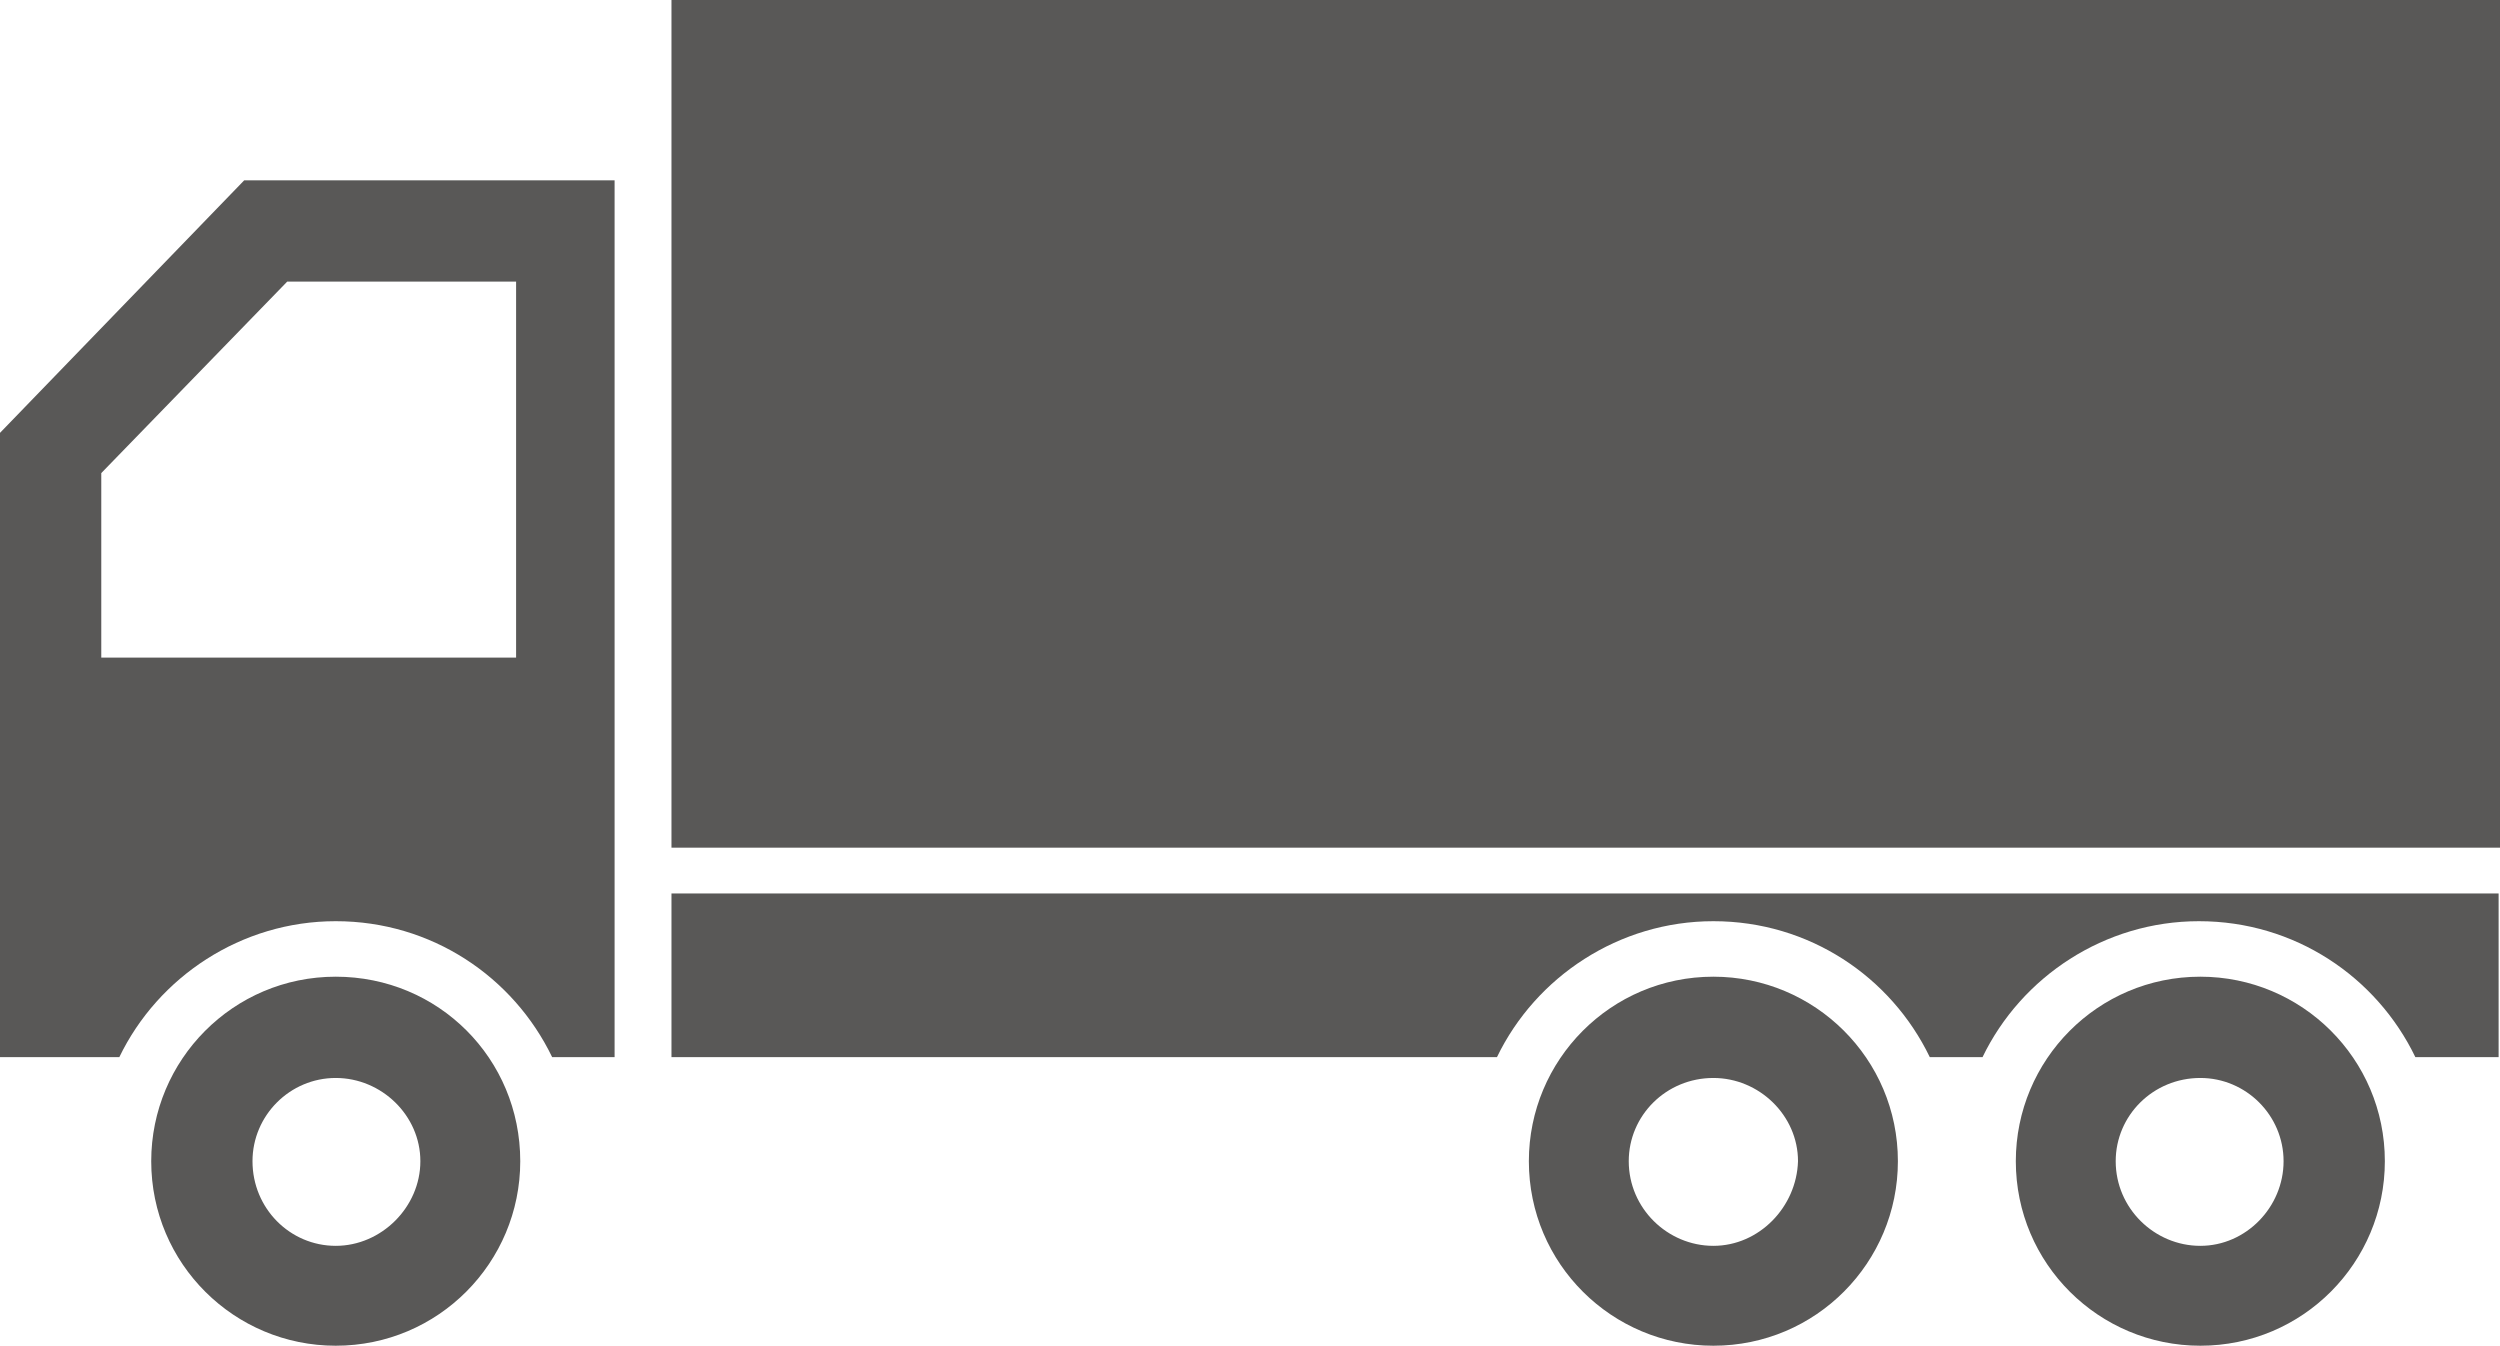
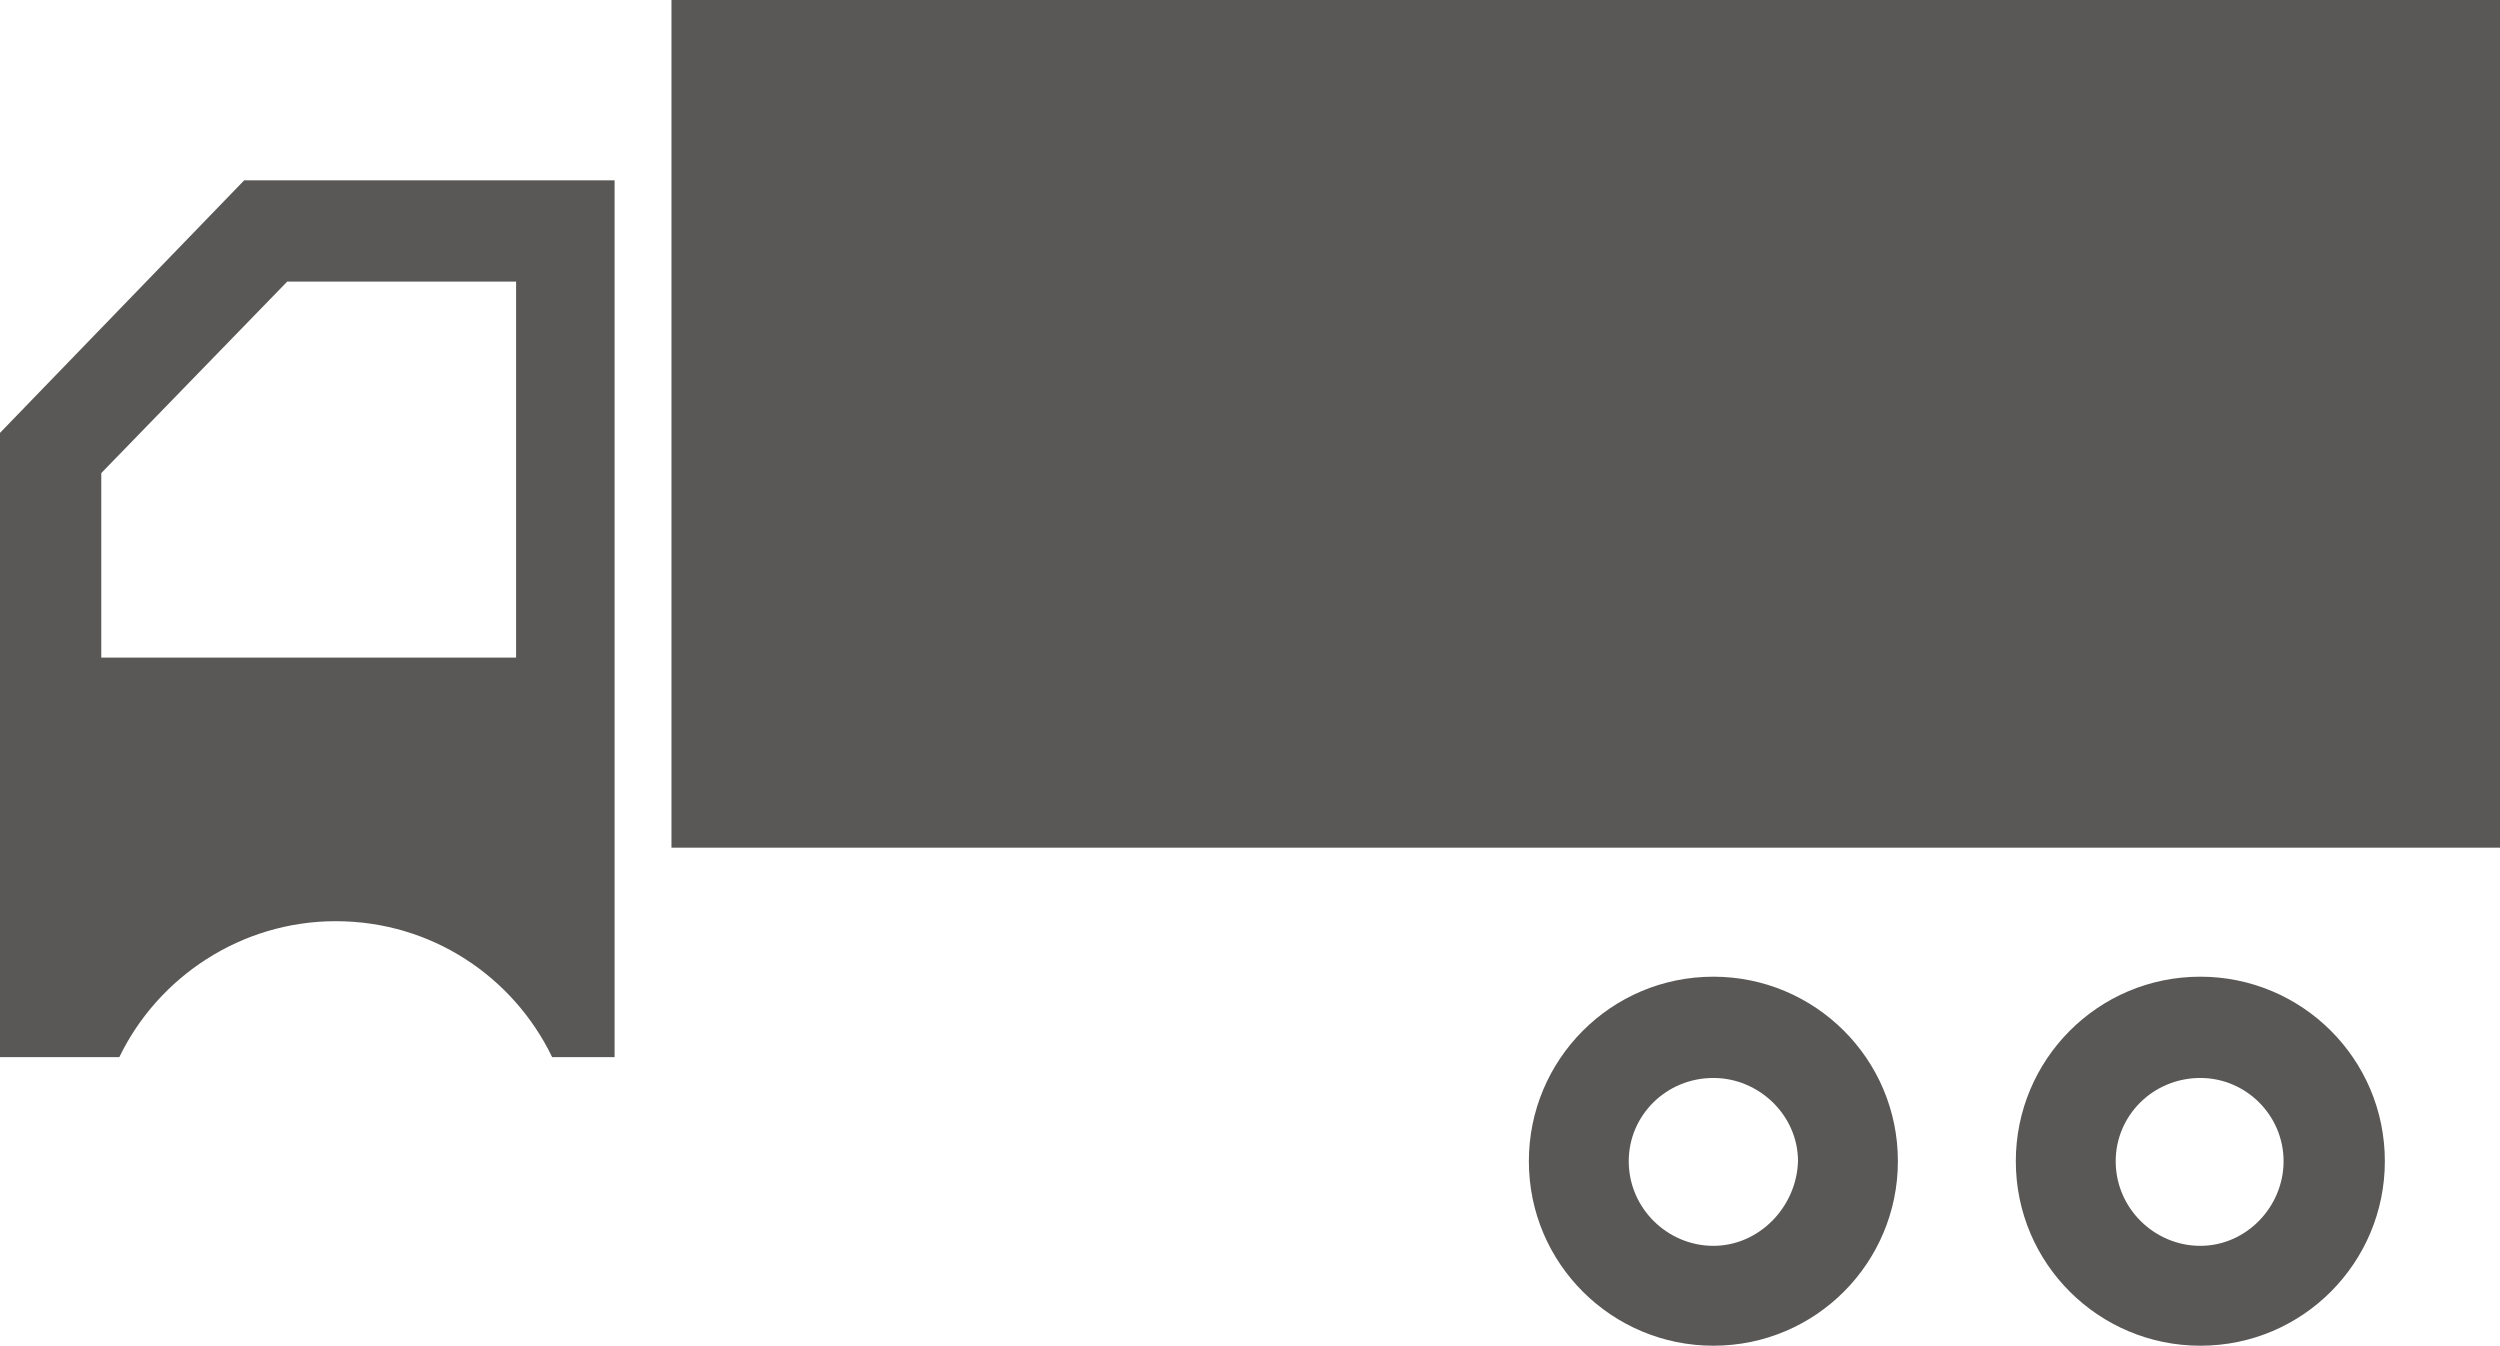
<svg xmlns="http://www.w3.org/2000/svg" version="1.1" id="レイヤー_1" x="0px" y="0px" viewBox="0 0 180.2 97" style="enable-background:new 0 0 180.2 97;" xml:space="preserve" width="180.2" height="97">
  <style type="text/css">
	.st0{fill:#595857;}
</style>
  <g>
    <rect x="48.4" class="st0" width="131.8" height="61.1" />
-     <path class="st0" d="M24.2,70.4c-7.4,0-13.3,6-13.3,13.3c0,7.4,6,13.3,13.3,13.3c7.4,0,13.3-6,13.3-13.3   C37.5,76.3,31.6,70.4,24.2,70.4z M24.2,89.8c-3.3,0-6-2.7-6-6.1c0-3.3,2.7-6,6-6c3.3,0,6.1,2.7,6.1,6C30.3,87,27.5,89.8,24.2,89.8z   " />
    <path class="st0" d="M158.6,70.4c-7.4,0-13.3,6-13.3,13.3c0,7.4,6,13.3,13.3,13.3c7.4,0,13.3-6,13.3-13.3   C171.9,76.3,165.9,70.4,158.6,70.4z M158.6,89.8c-3.3,0-6.1-2.7-6.1-6.1c0-3.3,2.7-6,6.1-6c3.3,0,6,2.7,6,6   C164.6,87,161.9,89.8,158.6,89.8z" />
-     <path class="st0" d="M48.4,64.4v11.8h59.5c2.8-5.8,8.8-9.8,15.6-9.8c6.9,0,12.8,4,15.6,9.8h3.8c2.8-5.8,8.8-9.8,15.6-9.8   c6.9,0,12.8,4,15.6,9.8h6V64.4H48.4z" />
    <path class="st0" d="M123.5,70.4c-7.4,0-13.3,6-13.3,13.3c0,7.4,6,13.3,13.3,13.3c7.4,0,13.3-6,13.3-13.3   C136.8,76.3,130.8,70.4,123.5,70.4z M123.5,89.8c-3.3,0-6.1-2.7-6.1-6.1c0-3.3,2.7-6,6.1-6c3.3,0,6.1,2.7,6.1,6   C129.5,87,126.8,89.8,123.5,89.8z" />
    <path class="st0" d="M17.6,13L0,31.2v45h8.6c2.8-5.8,8.8-9.8,15.6-9.8c6.9,0,12.8,4,15.6,9.8h4.5V13H17.6z M37.1,47.4H7.3V34.1   l13.4-13.8h16.5V47.4z" />
  </g>
</svg>